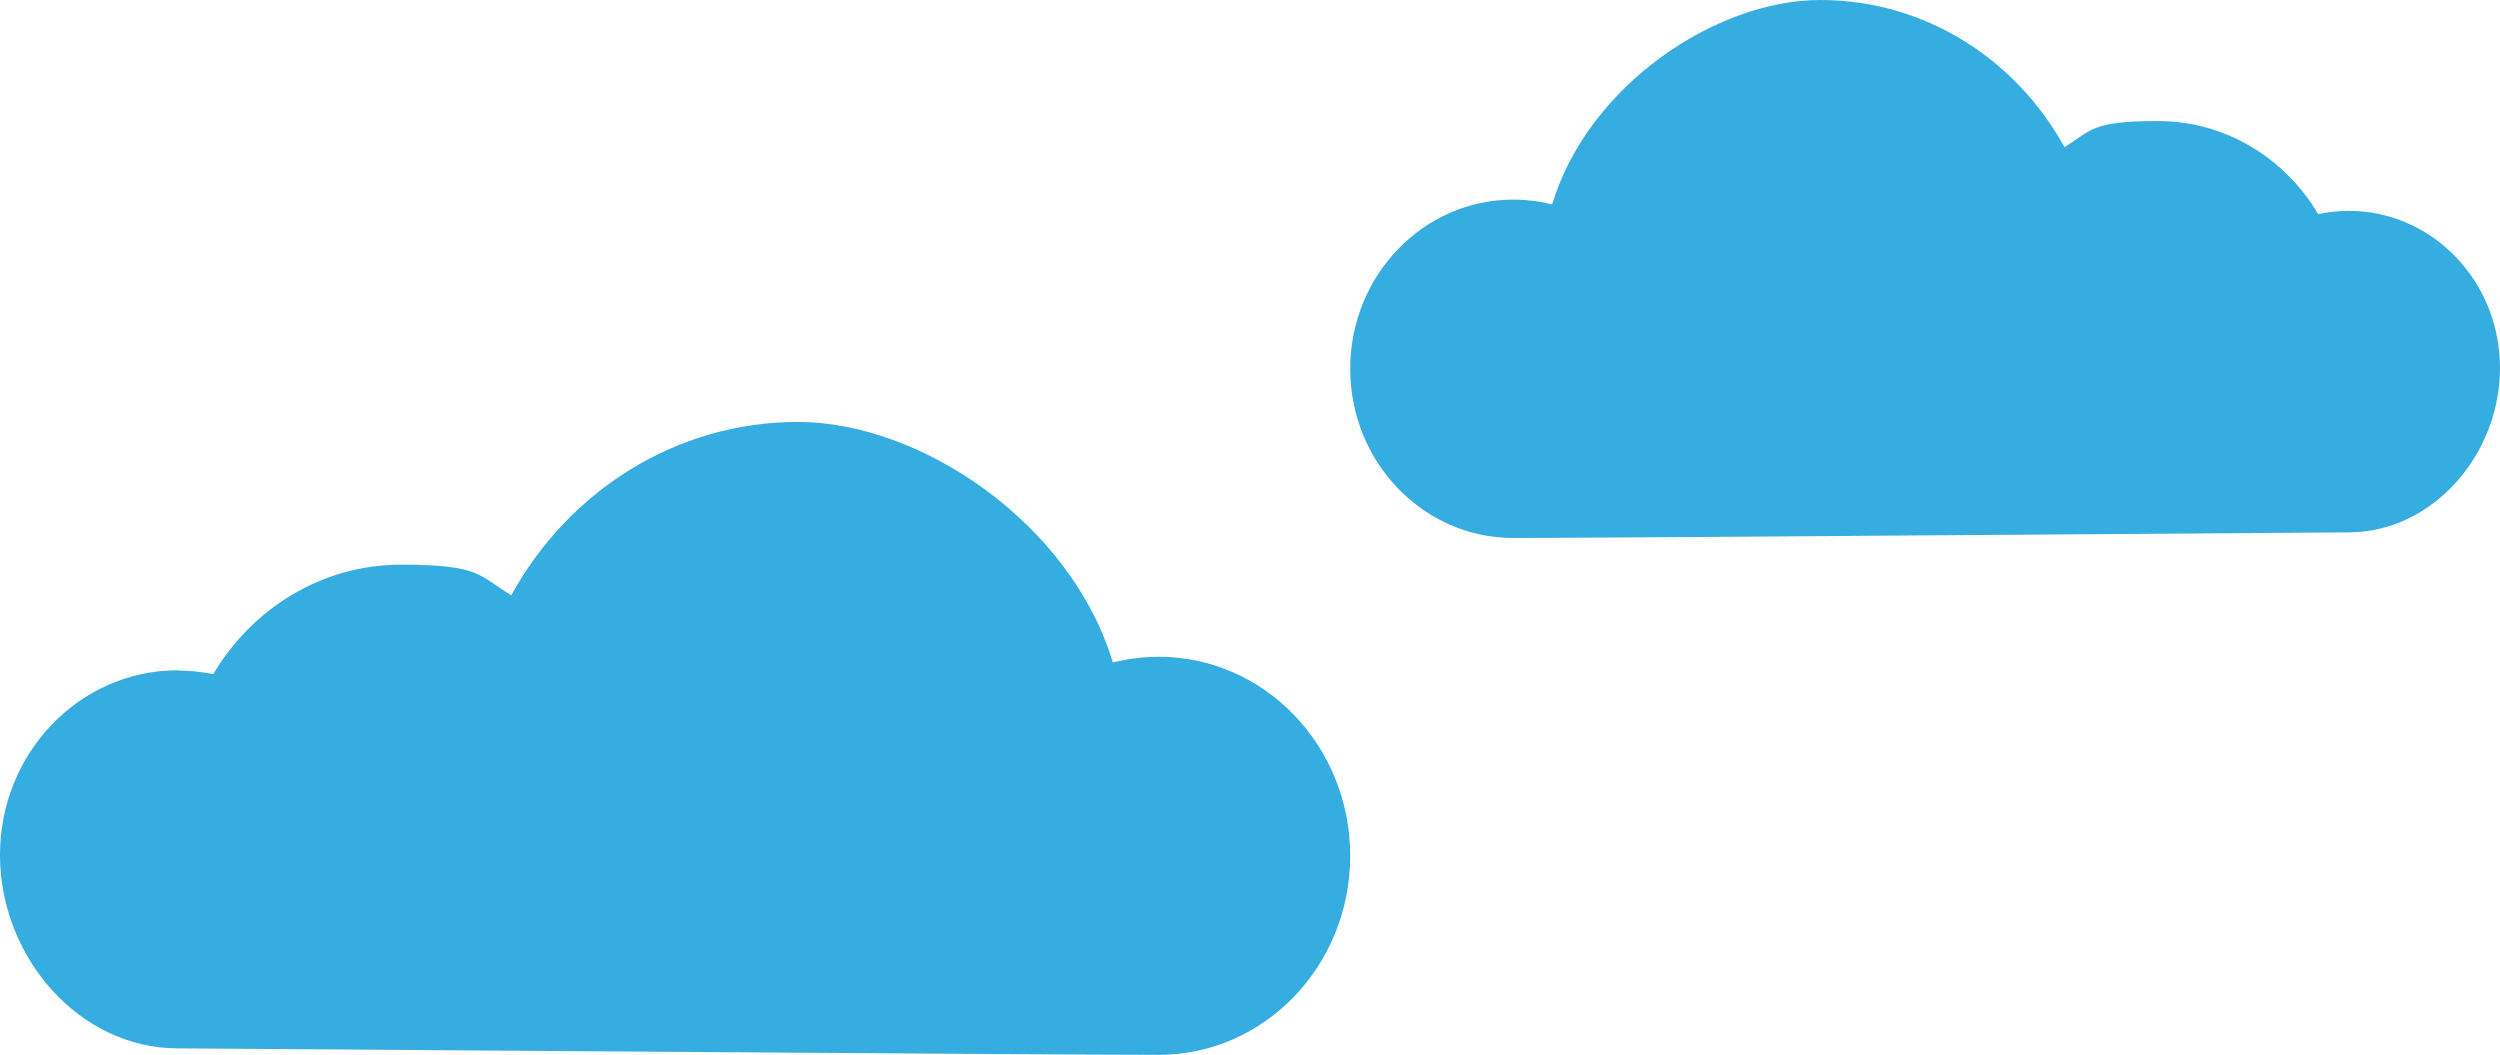
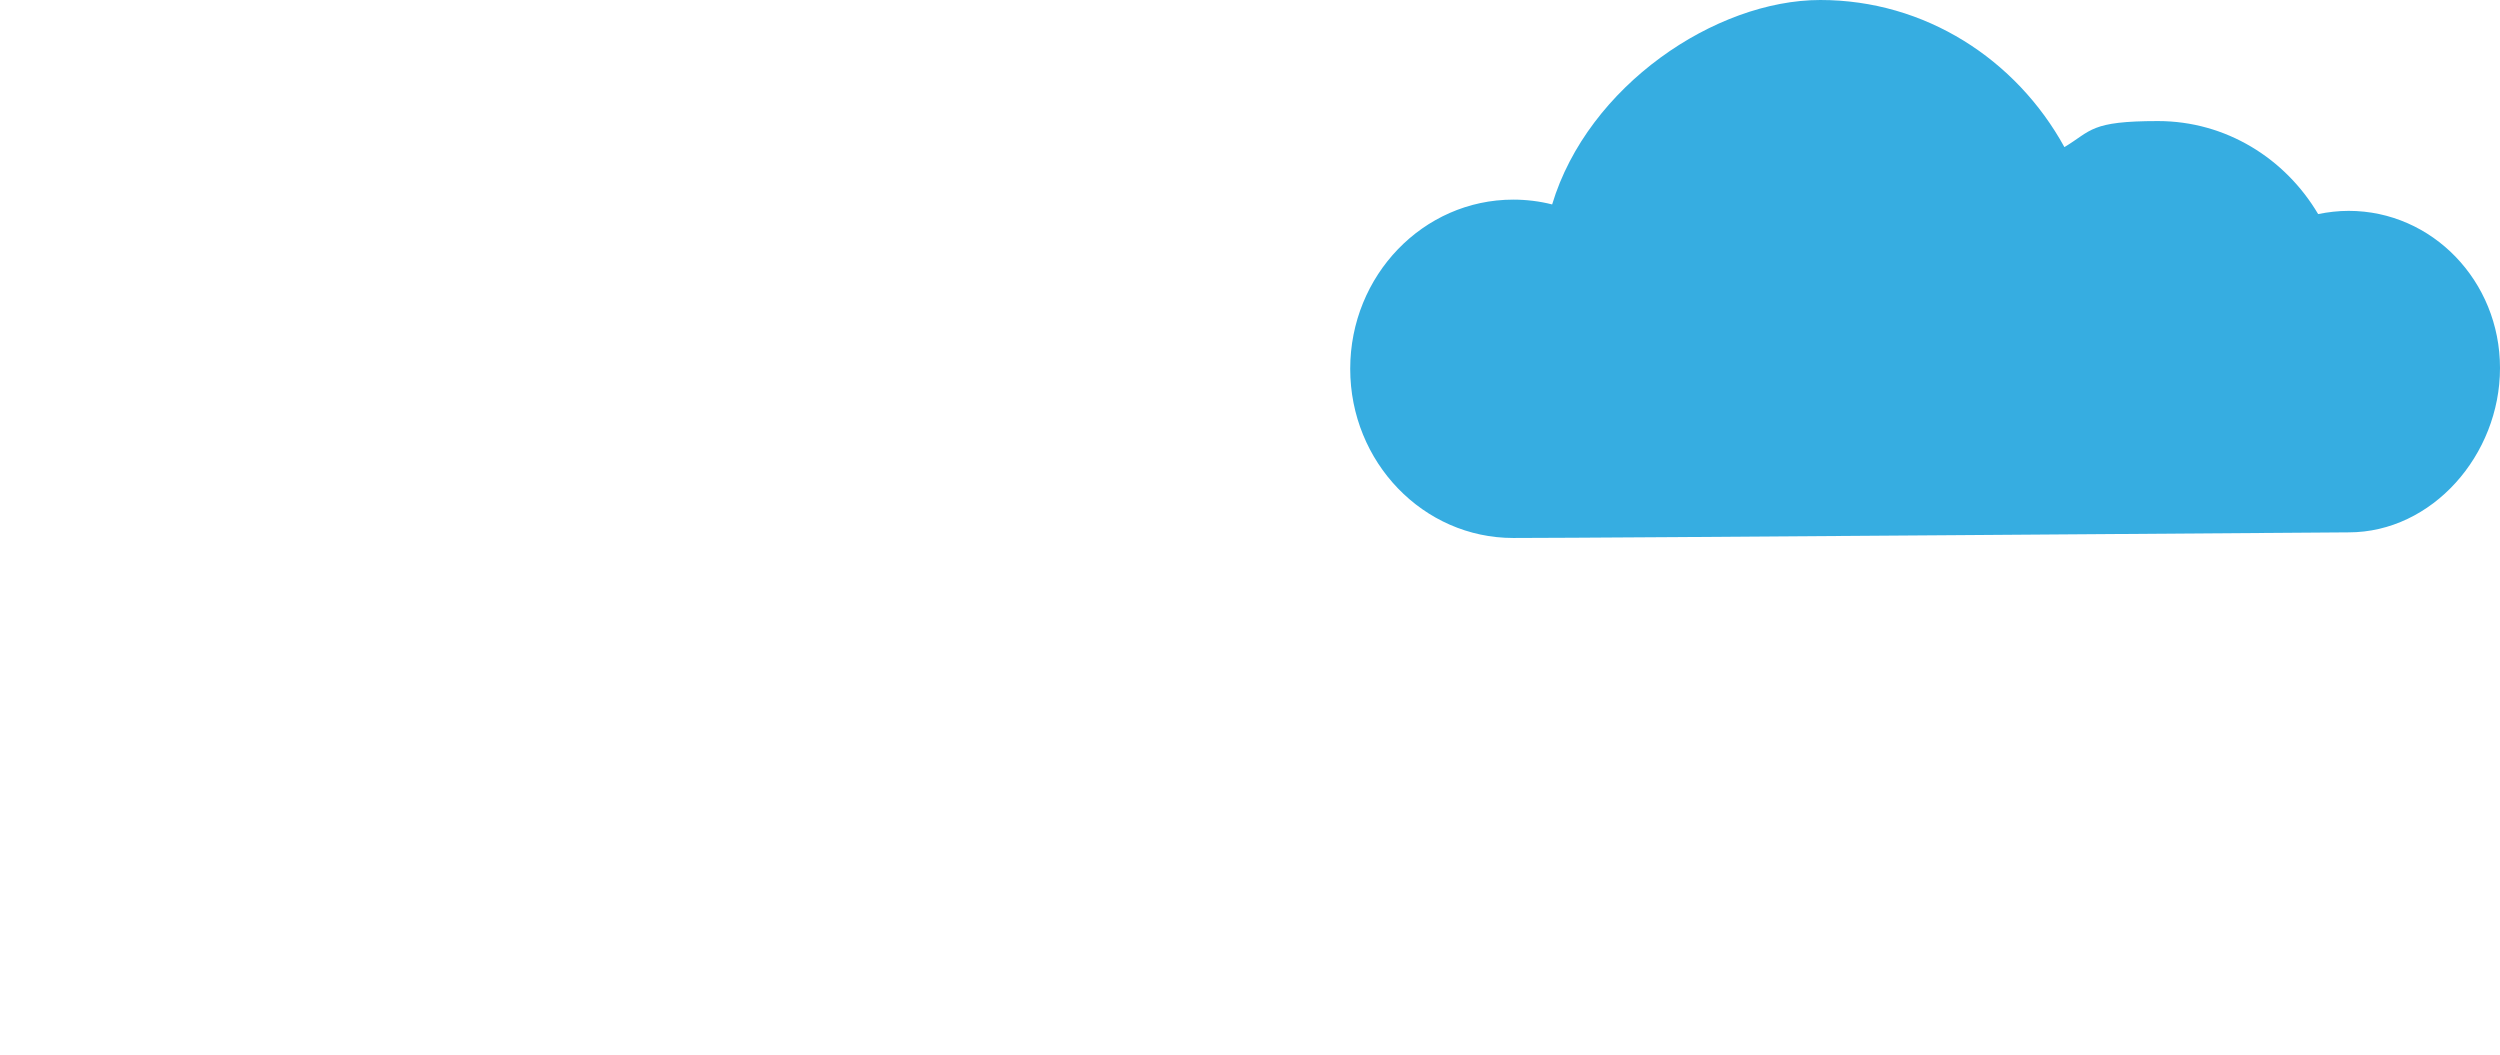
<svg xmlns="http://www.w3.org/2000/svg" width="237" height="100" viewBox="0 0 237 100" fill="none">
-   <path d="M16.821 63.567C17.977 63.567 19.108 63.69 20.214 63.911C23.903 57.688 30.494 53.53 38.043 53.53C45.593 53.53 45.396 54.588 48.47 56.433C53.856 46.617 64.012 40 75.644 40C87.276 40 101.515 49.594 105.499 62.804C106.9 62.46 108.351 62.263 109.851 62.263C119.885 62.263 128 70.726 128 81.132C128 91.537 119.885 100 109.851 100C99.818 100 19.477 99.385 16.845 99.385C7.525 99.385 0 90.75 0 81.058C0 71.365 7.55 63.542 16.845 63.542" fill="#36ADE1" />
  <path d="M222.652 19.99C221.662 19.99 220.711 20.104 219.759 20.294C216.639 15.011 211.006 11.477 204.574 11.477C198.142 11.477 198.294 12.389 195.706 13.947C191.139 5.624 182.5 0 172.567 0C162.633 0 150.531 8.133 147.143 19.381C145.964 19.078 144.708 18.925 143.452 18.925C134.927 18.925 128 26.108 128 34.963C128 43.817 134.927 51 143.452 51C151.977 51 220.406 50.468 222.652 50.468C230.568 50.468 237 43.133 237 34.887C237 26.64 230.568 19.99 222.652 19.99Z" fill="#36ADE1" />
</svg>